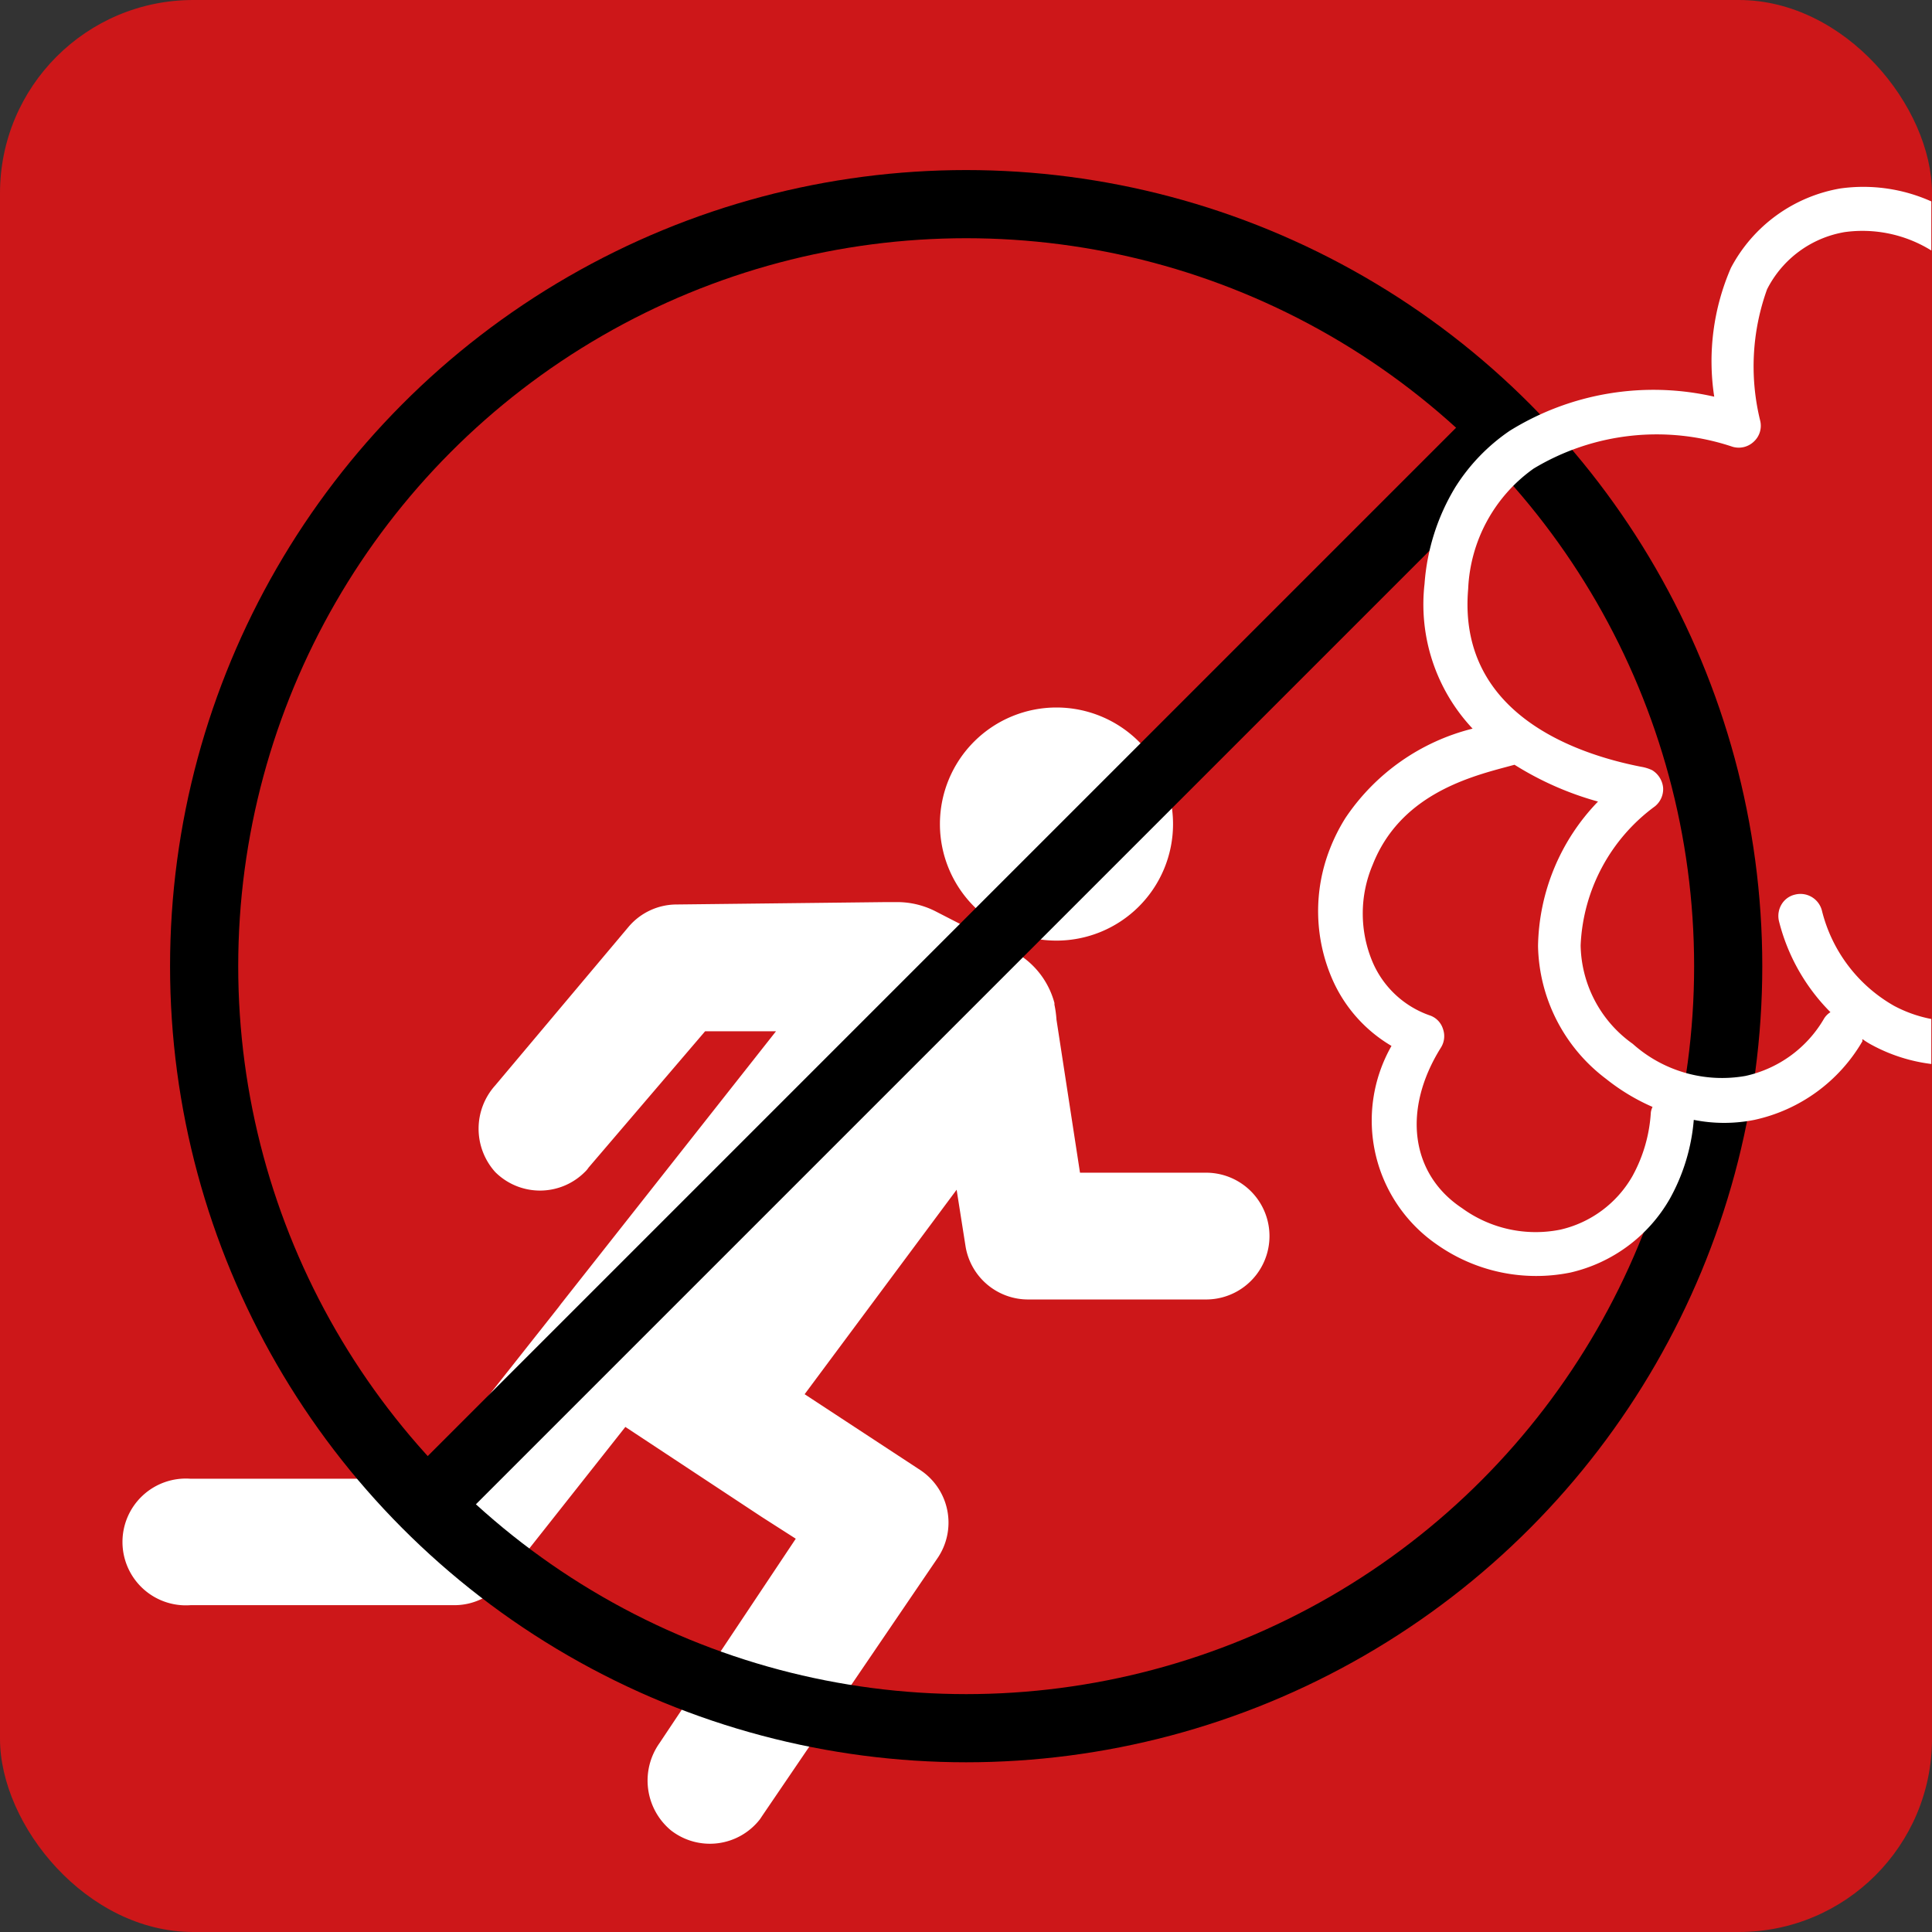
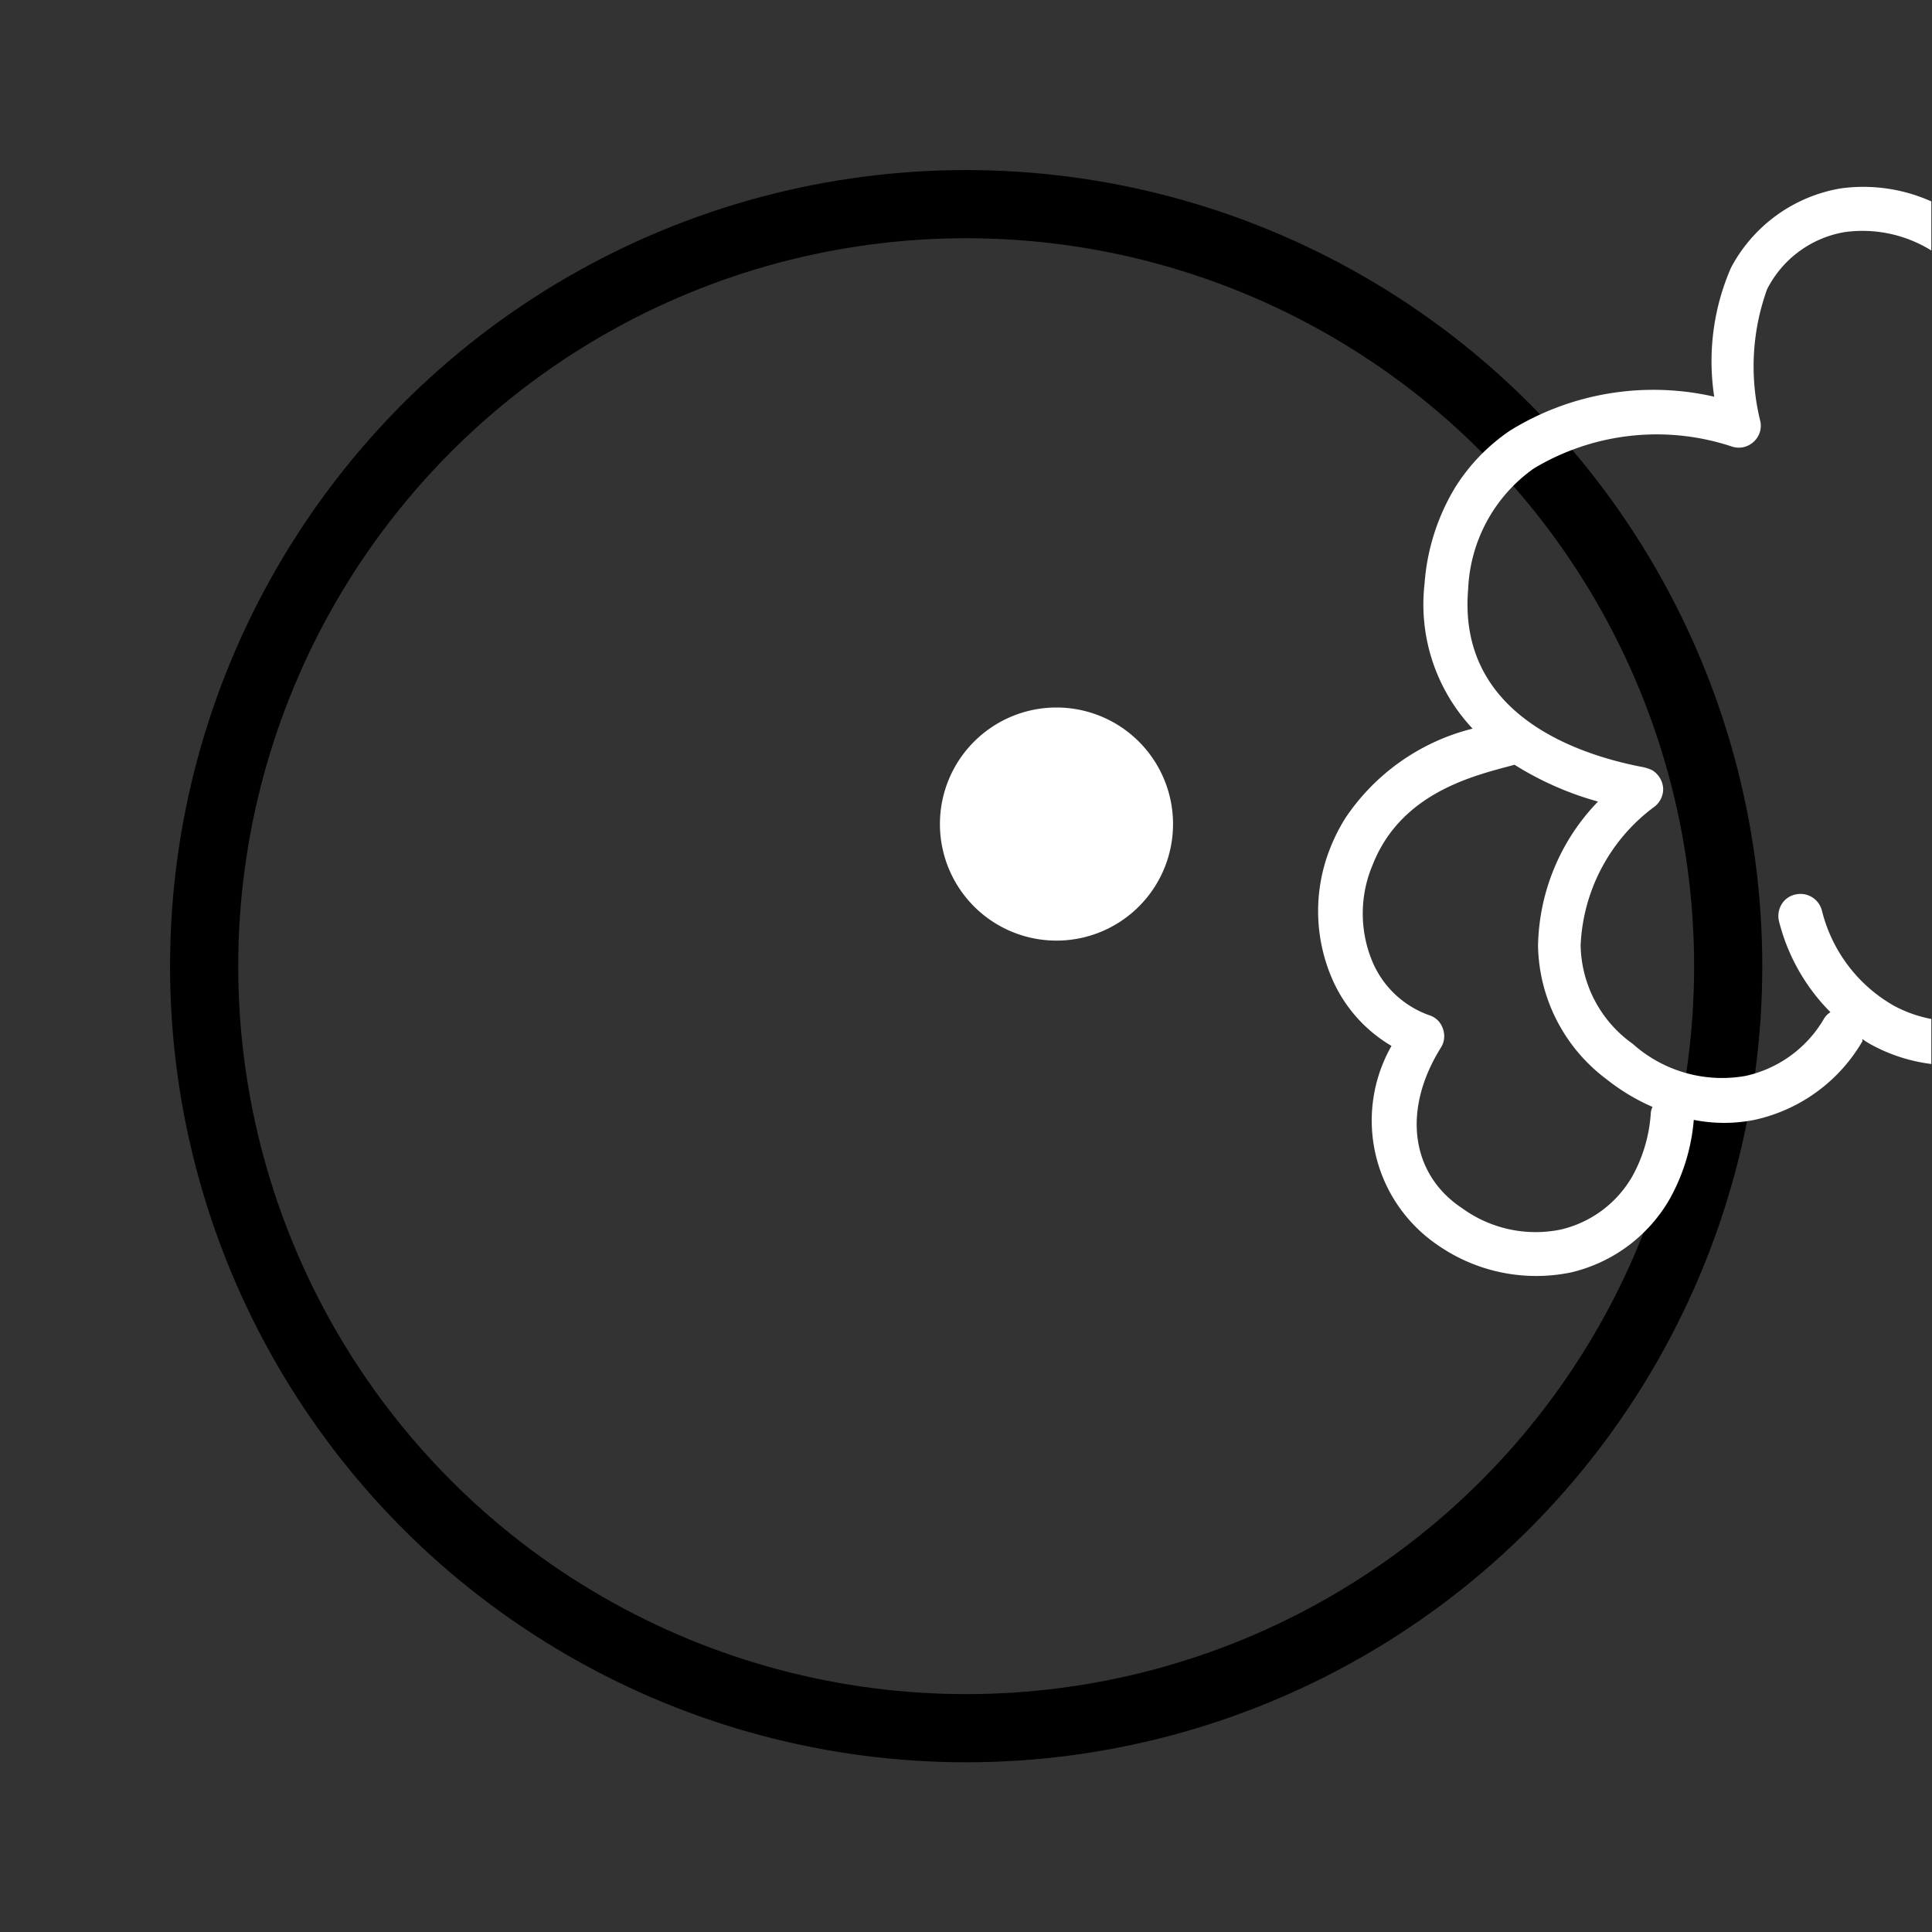
<svg xmlns="http://www.w3.org/2000/svg" viewBox="0 0 56.69 56.69">
  <rect x="0" y="0" width="56.69" height="56.69" fill="#333333" stroke="none" />
  <defs>
    <style>.cls-1{fill:#cd1719;}.cls-2{fill:#fff;}.cls-3,.cls-4{fill:none;}.cls-3{stroke:#000;stroke-width:2px;}</style>
  </defs>
  <g id="Calque_2" data-name="Calque 2">
    <g id="Calque_1-2" data-name="Calque 1">
-       <rect class="cls-1" width="56.69" height="56.69" rx="5.67" />
      <path class="cls-2" d="M31,20.76a3.42,3.42,0,1,1-3.42,3.41A3.42,3.42,0,0,1,31,20.76" />
-       <path class="cls-2" d="M35.32,34.41H31.69L31,29.92a3.11,3.11,0,0,0-.06-.44v-.05a2.43,2.43,0,0,0-1.31-1.57l-2.18-1.12a2.48,2.48,0,0,0-1.1-.27H26l-6.15.07a1.85,1.85,0,0,0-1.41.66l-3.91,4.65a1.9,1.9,0,0,0,0,2.54,1.86,1.86,0,0,0,2.63,0,.69.69,0,0,0,.11-.13l3.42-4h2.08l-6.38,8.09.07-.08-.05.06,0,0-4,5.06H5.59a1.86,1.86,0,1,0,0,3.71h7.73a1.82,1.82,0,0,0,1.45-.7l3.58-4.53,4,2.64,1,.64-4,6a1.9,1.9,0,0,0,.34,2.56,1.86,1.86,0,0,0,2.61-.33l.08-.12,5.13-7.54a1.85,1.85,0,0,0-.5-2.58h0l-3.4-2.23,4.46-6,.26,1.65a1.86,1.86,0,0,0,1.86,1.57h5.2a1.86,1.86,0,0,0,0-3.72Z" />
      <circle class="cls-3" cx="28.35" cy="28.35" r="22.36" />
-       <line class="cls-3" x1="12.23" y1="44.46" x2="44.46" y2="12.23" />
-       <path class="cls-4" d="M53.74,6.66a3.16,3.16,0,0,0-2.28,1.68,6.67,6.67,0,0,0-.2,3.86.63.63,0,0,1-.19.61.64.64,0,0,1-.62.15,7,7,0,0,0-5.84.64,4.59,4.59,0,0,0-1.94,3.53c-.31,3.63,3,4.83,5.08,5.22a.93.93,0,0,1,.32.11.64.64,0,0,1,.09,1.05A5.37,5.37,0,0,0,46,27.59a3.65,3.65,0,0,0,1.53,2.89,3.94,3.94,0,0,0,3.31.94,3.56,3.56,0,0,0,2.3-1.66.48.48,0,0,1,.19-.21,5.67,5.67,0,0,1-1.5-2.67.62.62,0,0,1,.07-.5.65.65,0,0,1,1.18.19,4.43,4.43,0,0,0,2.12,2.79,3.69,3.69,0,0,0,1.11.39V7.2A3.82,3.82,0,0,0,53.74,6.66Z" />
      <path class="cls-4" d="M44.68,27.6a6.24,6.24,0,0,1,1.76-4.24A9.28,9.28,0,0,1,44,22.28l-.26.07c-1.16.31-3.11.83-3.91,2.86a3.64,3.64,0,0,0,.05,2.88,2.85,2.85,0,0,0,1.66,1.54.69.69,0,0,1,.4.4.63.63,0,0,1-.07.55h0c-1.14,1.82-.89,3.71.62,4.71a3.68,3.68,0,0,0,2.9.63,3.21,3.21,0,0,0,2.1-1.57A4.37,4.37,0,0,0,48,32.5a.47.47,0,0,1,0-.17,7.22,7.22,0,0,1-1.36-.82A5,5,0,0,1,44.68,27.6Z" />
      <path class="cls-2" d="M55.57,29.51a4.44,4.44,0,0,1-2.11-2.79.65.65,0,0,0-.79-.47.62.62,0,0,0-.39.28.66.66,0,0,0-.08.5,5.77,5.77,0,0,0,1.51,2.67.58.58,0,0,0-.2.21,3.54,3.54,0,0,1-2.29,1.66,3.93,3.93,0,0,1-3.31-.94,3.62,3.62,0,0,1-1.53-2.89,5.34,5.34,0,0,1,2.18-4.08.65.65,0,0,0,.24-.55.68.68,0,0,0-.32-.51,1.21,1.21,0,0,0-.32-.1c-2-.39-5.39-1.6-5.08-5.22A4.57,4.57,0,0,1,45,13.75a7,7,0,0,1,5.84-.64.64.64,0,0,0,.62-.15.63.63,0,0,0,.19-.61,6.67,6.67,0,0,1,.2-3.86,3.14,3.14,0,0,1,2.28-1.68,3.83,3.83,0,0,1,2.54.54V5.91A4.87,4.87,0,0,0,54,5.53a4.49,4.49,0,0,0-3.21,2.33,6.87,6.87,0,0,0-.49,3.78,8,8,0,0,0-6,1,5.62,5.62,0,0,0-1.6,1.66,6.34,6.34,0,0,0-.9,2.83,5.32,5.32,0,0,0,1.41,4.25A6.34,6.34,0,0,0,39.48,24a5.29,5.29,0,0,0-.45.89,5,5,0,0,0,.08,3.88,4.24,4.24,0,0,0,1.72,1.92,4.42,4.42,0,0,0,1.35,5.84,5.06,5.06,0,0,0,3.9.81A4.53,4.53,0,0,0,49,35.17a5.72,5.72,0,0,0,.7-2.31,4.53,4.53,0,0,0,1.78,0,4.86,4.86,0,0,0,3.17-2.31.13.13,0,0,1,0-.06,2.29,2.29,0,0,0,.29.18,4.93,4.93,0,0,0,1.73.55V29.9A3.86,3.86,0,0,1,55.57,29.51Zm-7.13,3.13a4.41,4.41,0,0,1-.54,1.87,3.28,3.28,0,0,1-2.11,1.57,3.67,3.67,0,0,1-2.89-.63c-1.51-1-1.76-2.89-.62-4.71h0a.63.63,0,0,0,.06-.55.61.61,0,0,0-.4-.4,2.84,2.84,0,0,1-1.66-1.55,3.66,3.66,0,0,1,0-2.87c.79-2,2.74-2.55,3.9-2.86l.26-.07a9.2,9.2,0,0,0,2.45,1.08,6.24,6.24,0,0,0-1.76,4.24,5,5,0,0,0,2,3.9,6.07,6.07,0,0,0,1.36.82A.53.53,0,0,0,48.44,32.64Z" />
    </g>
  </g>
</svg>